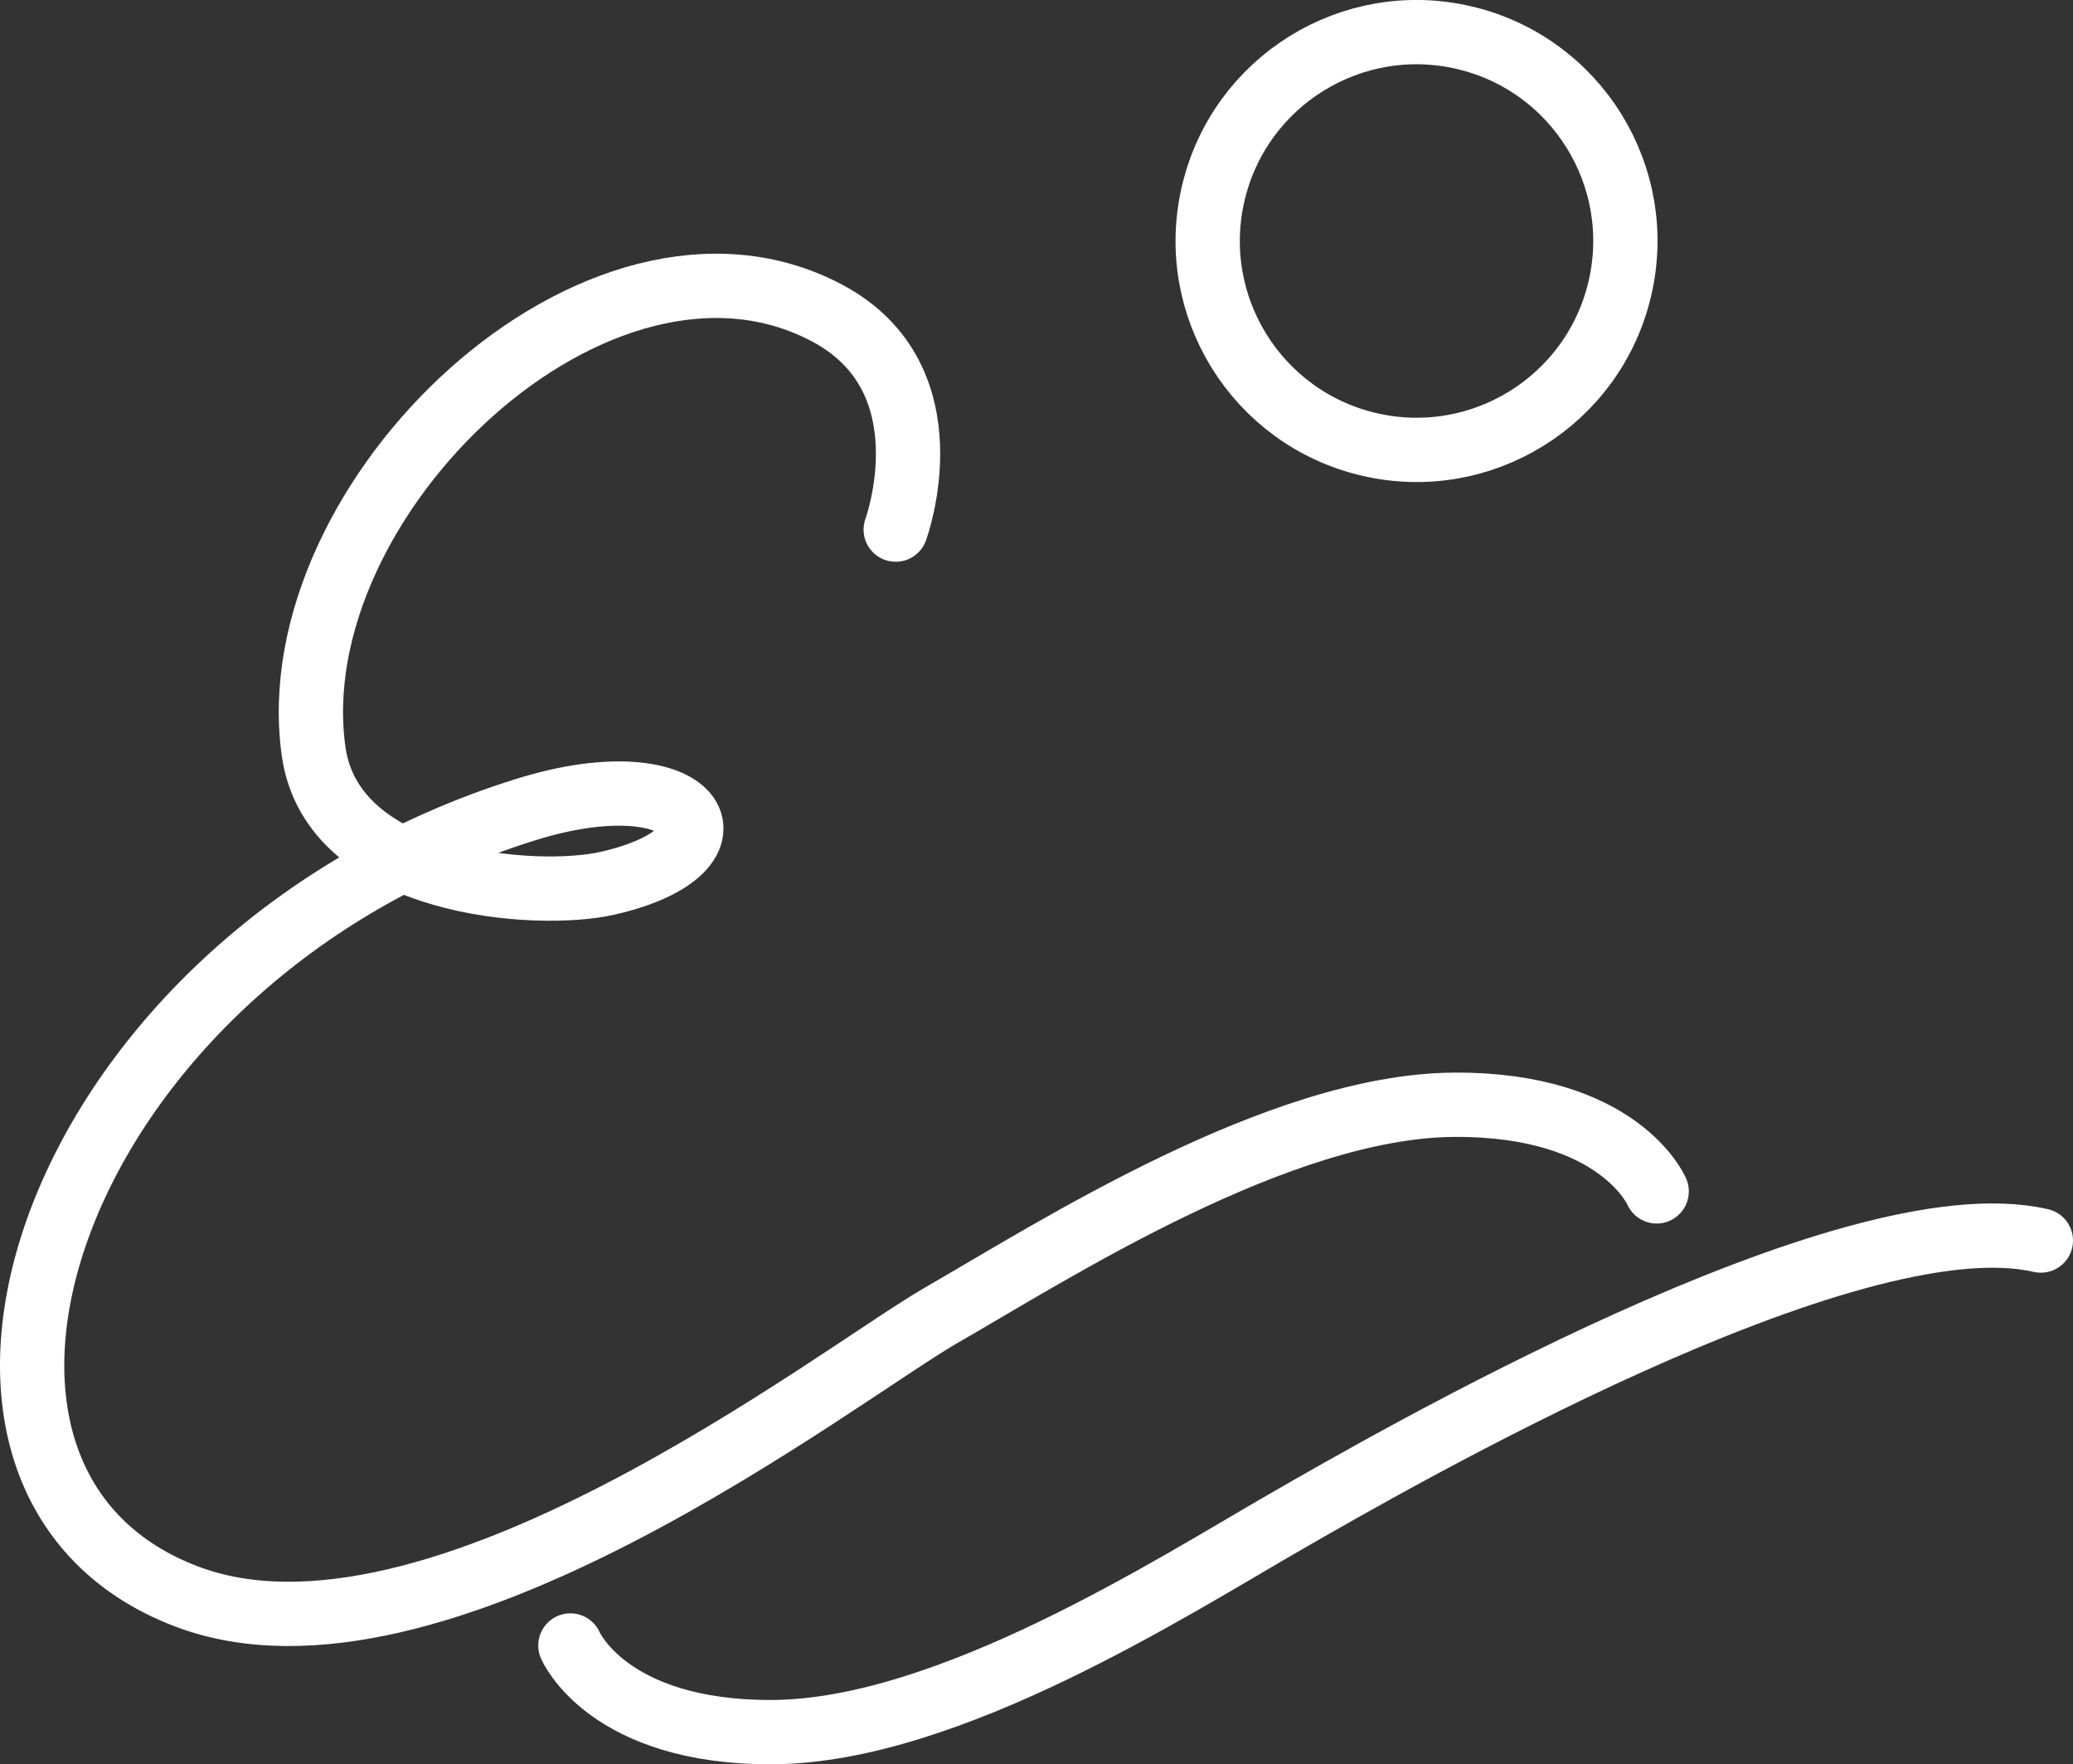
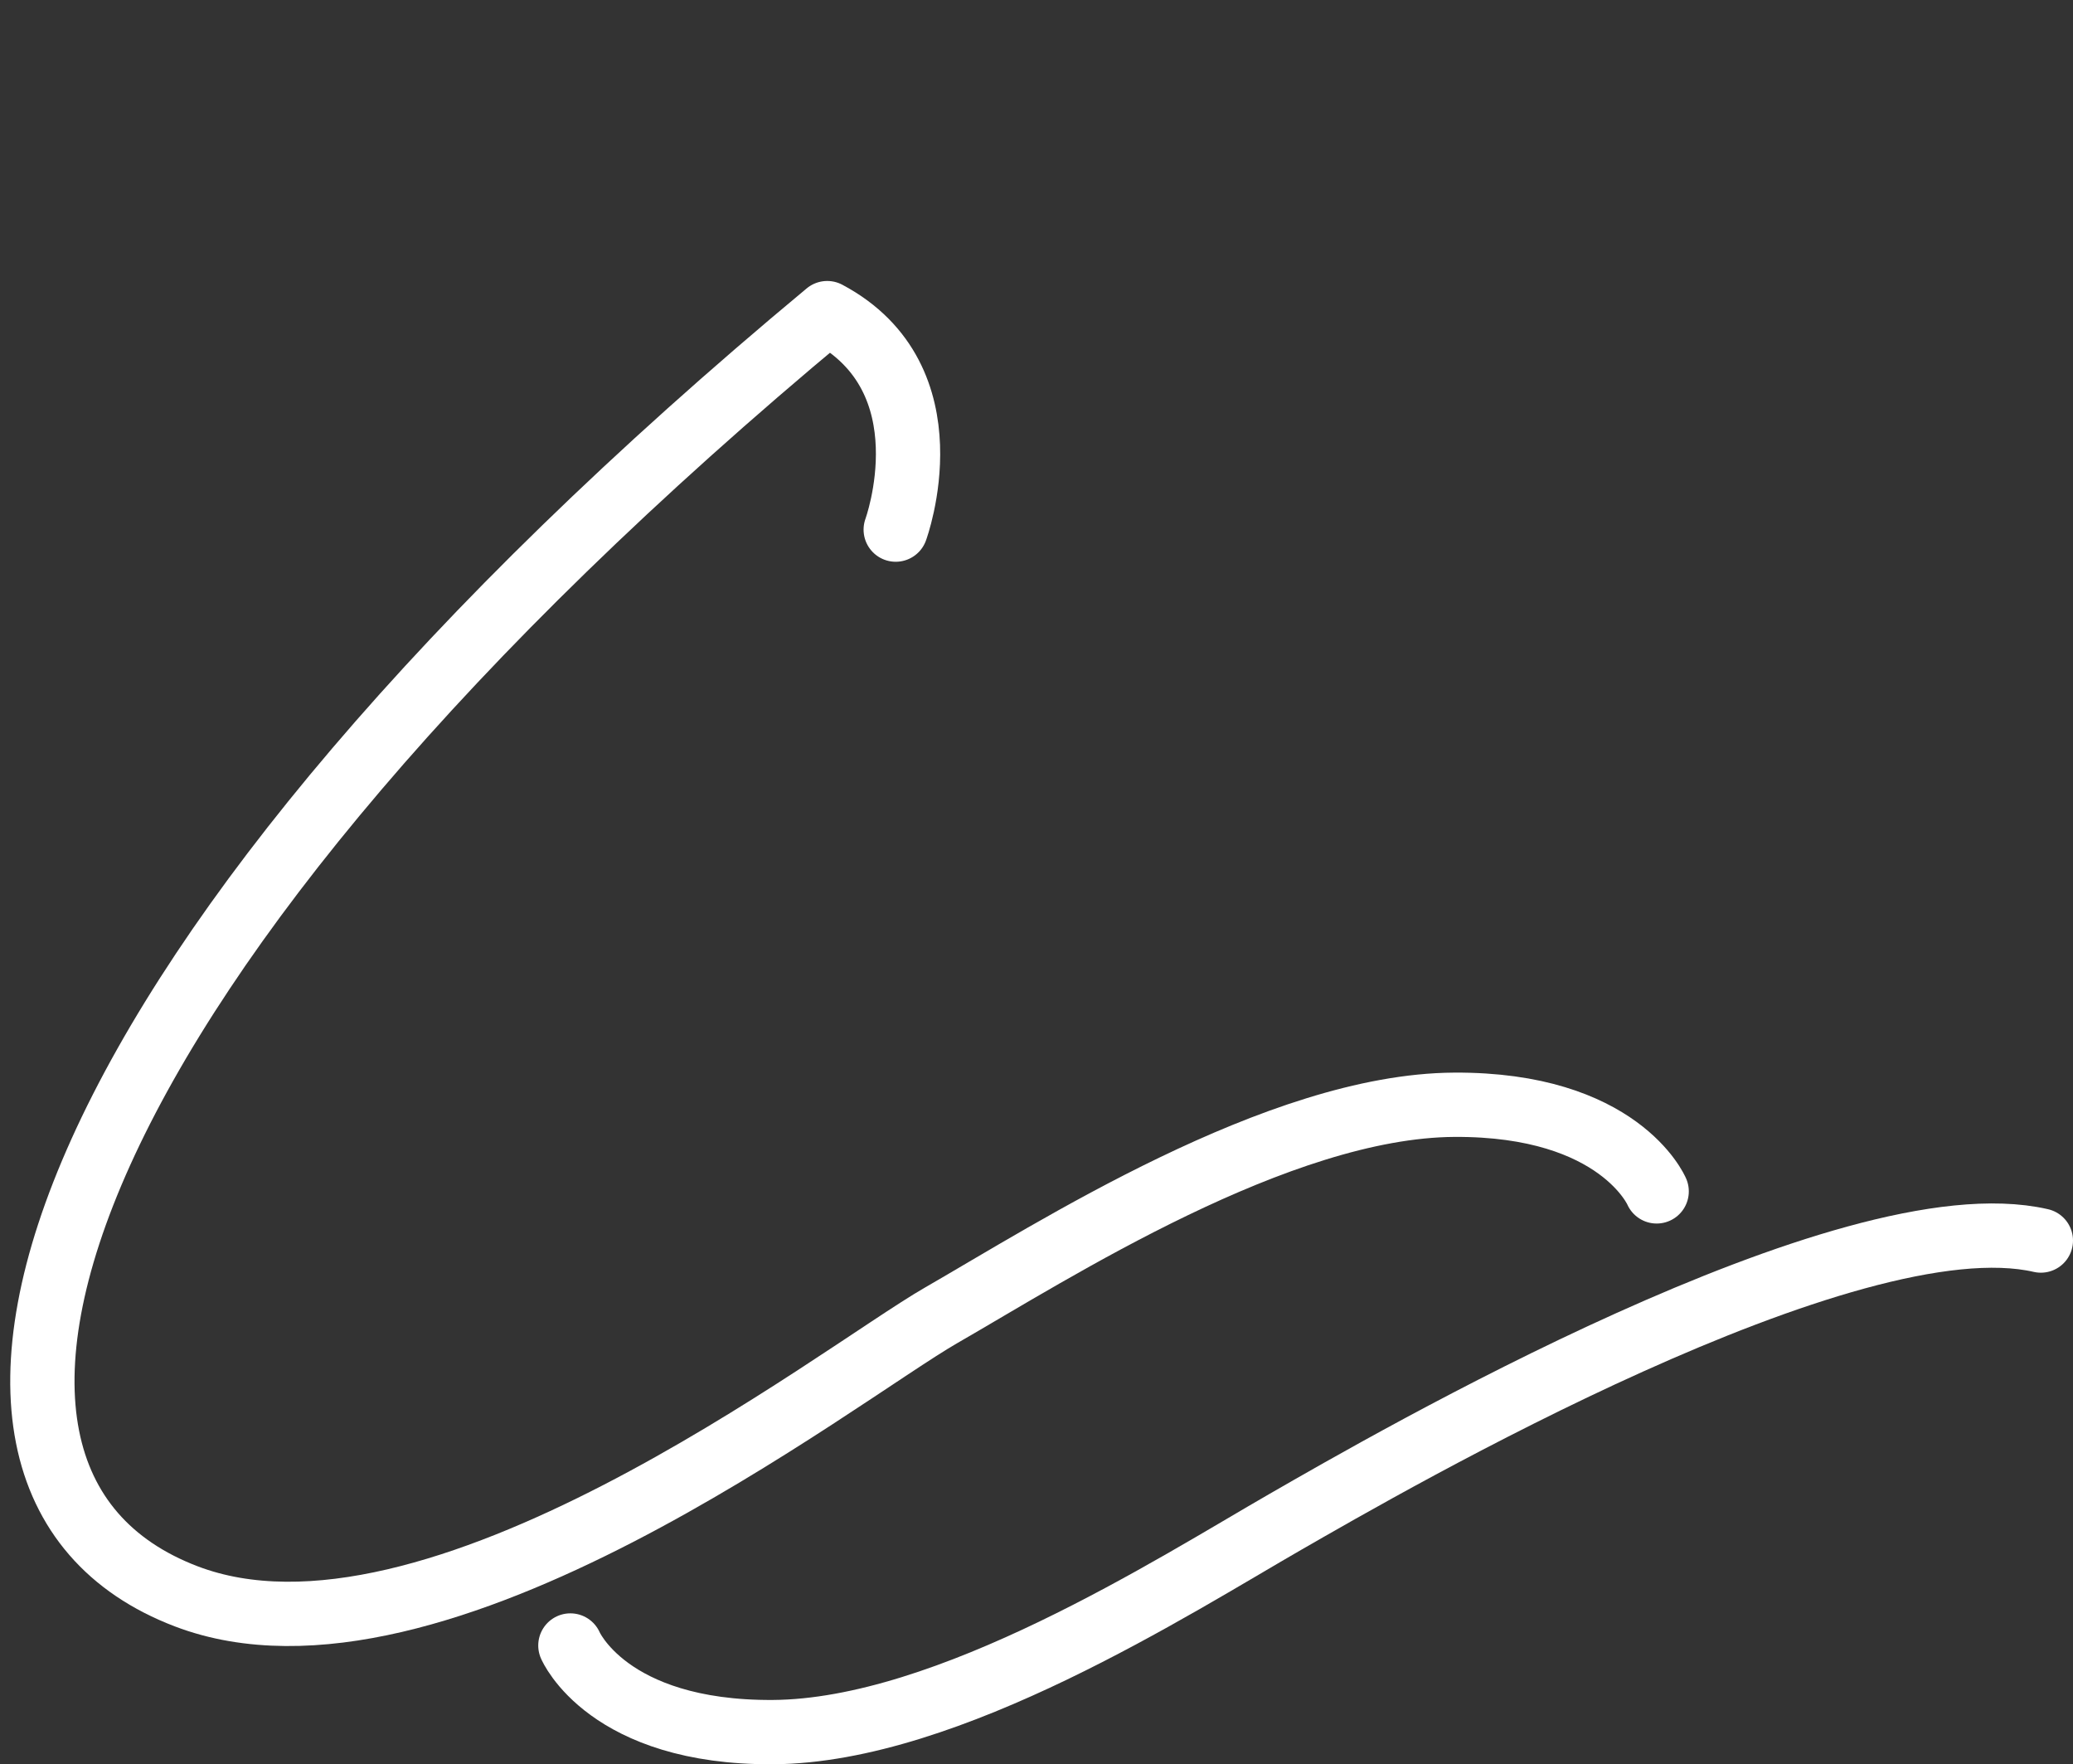
<svg xmlns="http://www.w3.org/2000/svg" id="Layer_2" data-name="Layer 2" viewBox="0 0 354.72 301.85">
  <rect x="0" y="0" width="354.72" height="301.85" fill="#333333" stroke="none" />
  <defs>
    <style>      .cls-1 {        fill: none;        stroke: #fff;        stroke-linecap: round;        stroke-linejoin: round;        stroke-width: 11px;      }    </style>
  </defs>
  <g id="Layer_1-2" data-name="Layer 1">
    <g>
-       <circle class="cls-1" cx="242.4" cy="41.23" r="35.73" transform="translate(146.58 267.68) rotate(-76.72)" />
-       <path class="cls-1" d="M153.27,90.61s9.47-25.77-11.72-37.04c-38.95-20.71-94.01,31.71-87.88,75.02,3.24,22.9,38.25,25.28,50.31,22.52,25.11-5.74,15.17-21.71-14.05-12.59C8.97,163.8-20.81,253.01,31.86,273.11c42.48,16.21,111.61-37.98,129.19-48.08,19.12-10.99,57.76-35.85,87.79-36.02,28.29-.16,34.64,14.82,34.64,14.82" />
+       <path class="cls-1" d="M153.27,90.61s9.47-25.77-11.72-37.04C8.97,163.8-20.81,253.01,31.86,273.11c42.48,16.21,111.61-37.98,129.19-48.08,19.12-10.99,57.76-35.85,87.79-36.02,28.29-.16,34.64,14.82,34.64,14.82" />
      <path class="cls-1" d="M349.22,212.24c-32.92-7.58-111.61,37.98-129.19,48.08-19.12,10.99-57.76,35.85-87.79,36.02-28.29.16-34.64-14.82-34.64-14.82" />
    </g>
  </g>
</svg>